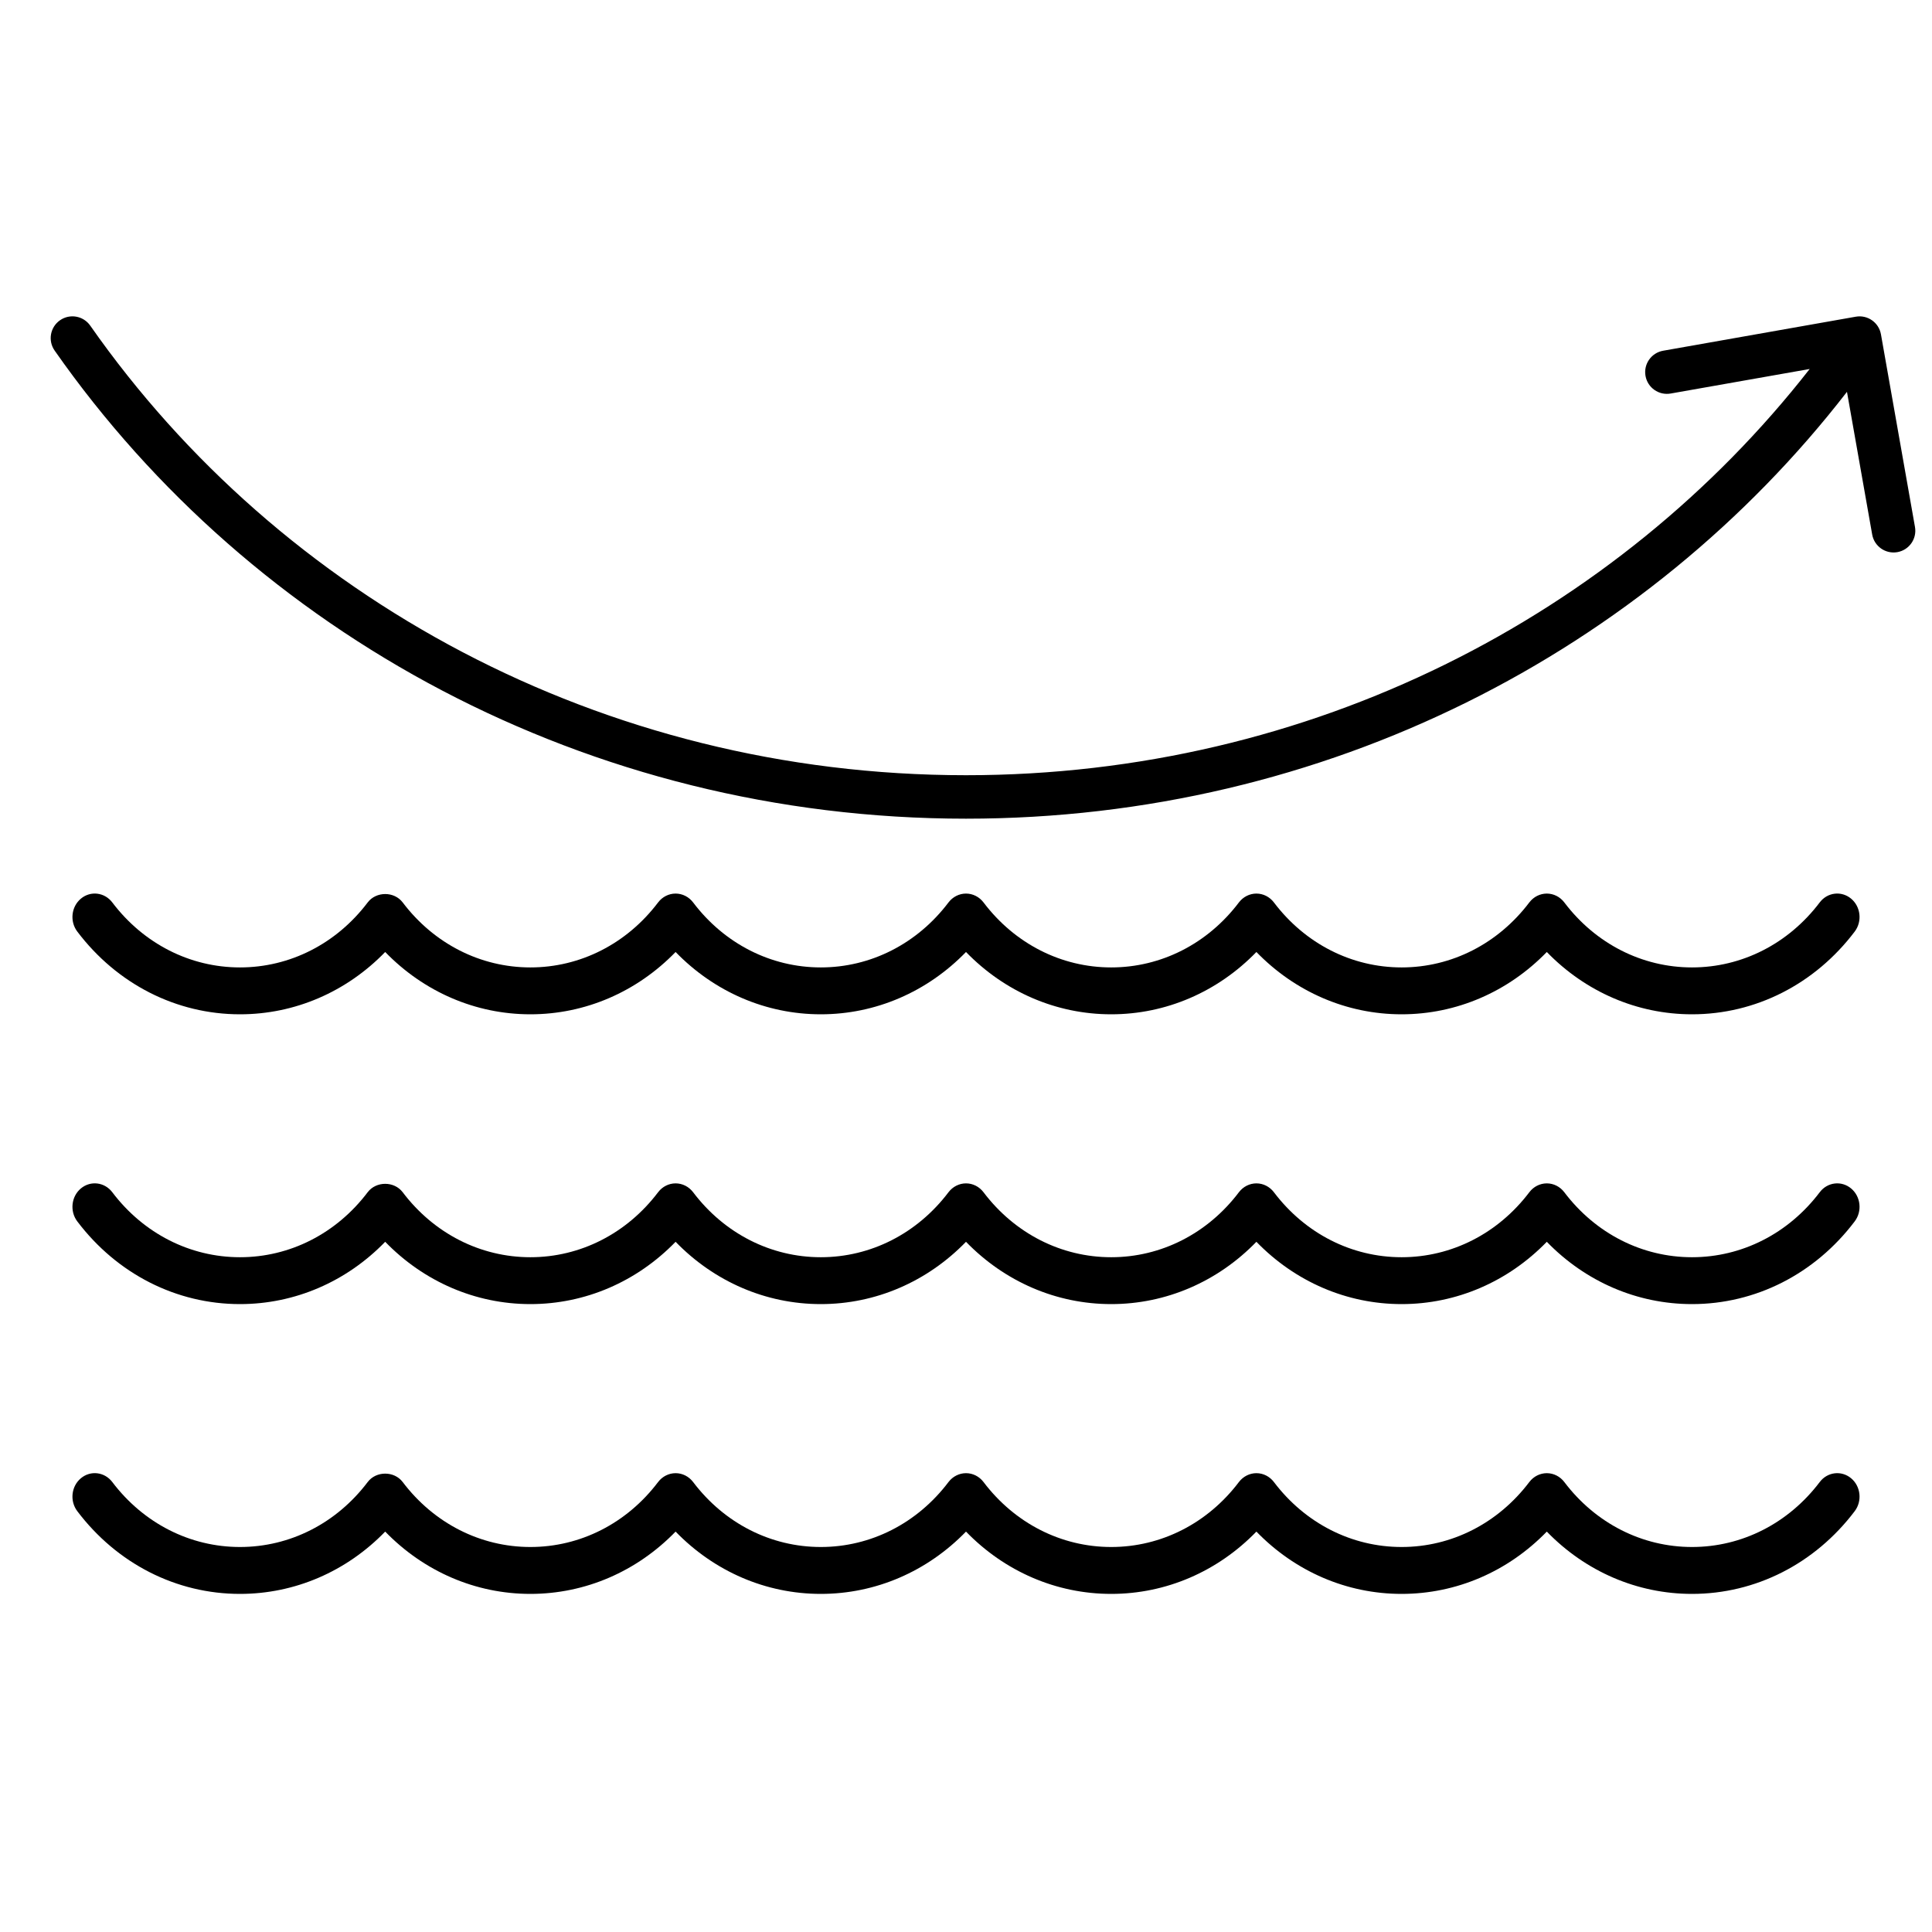
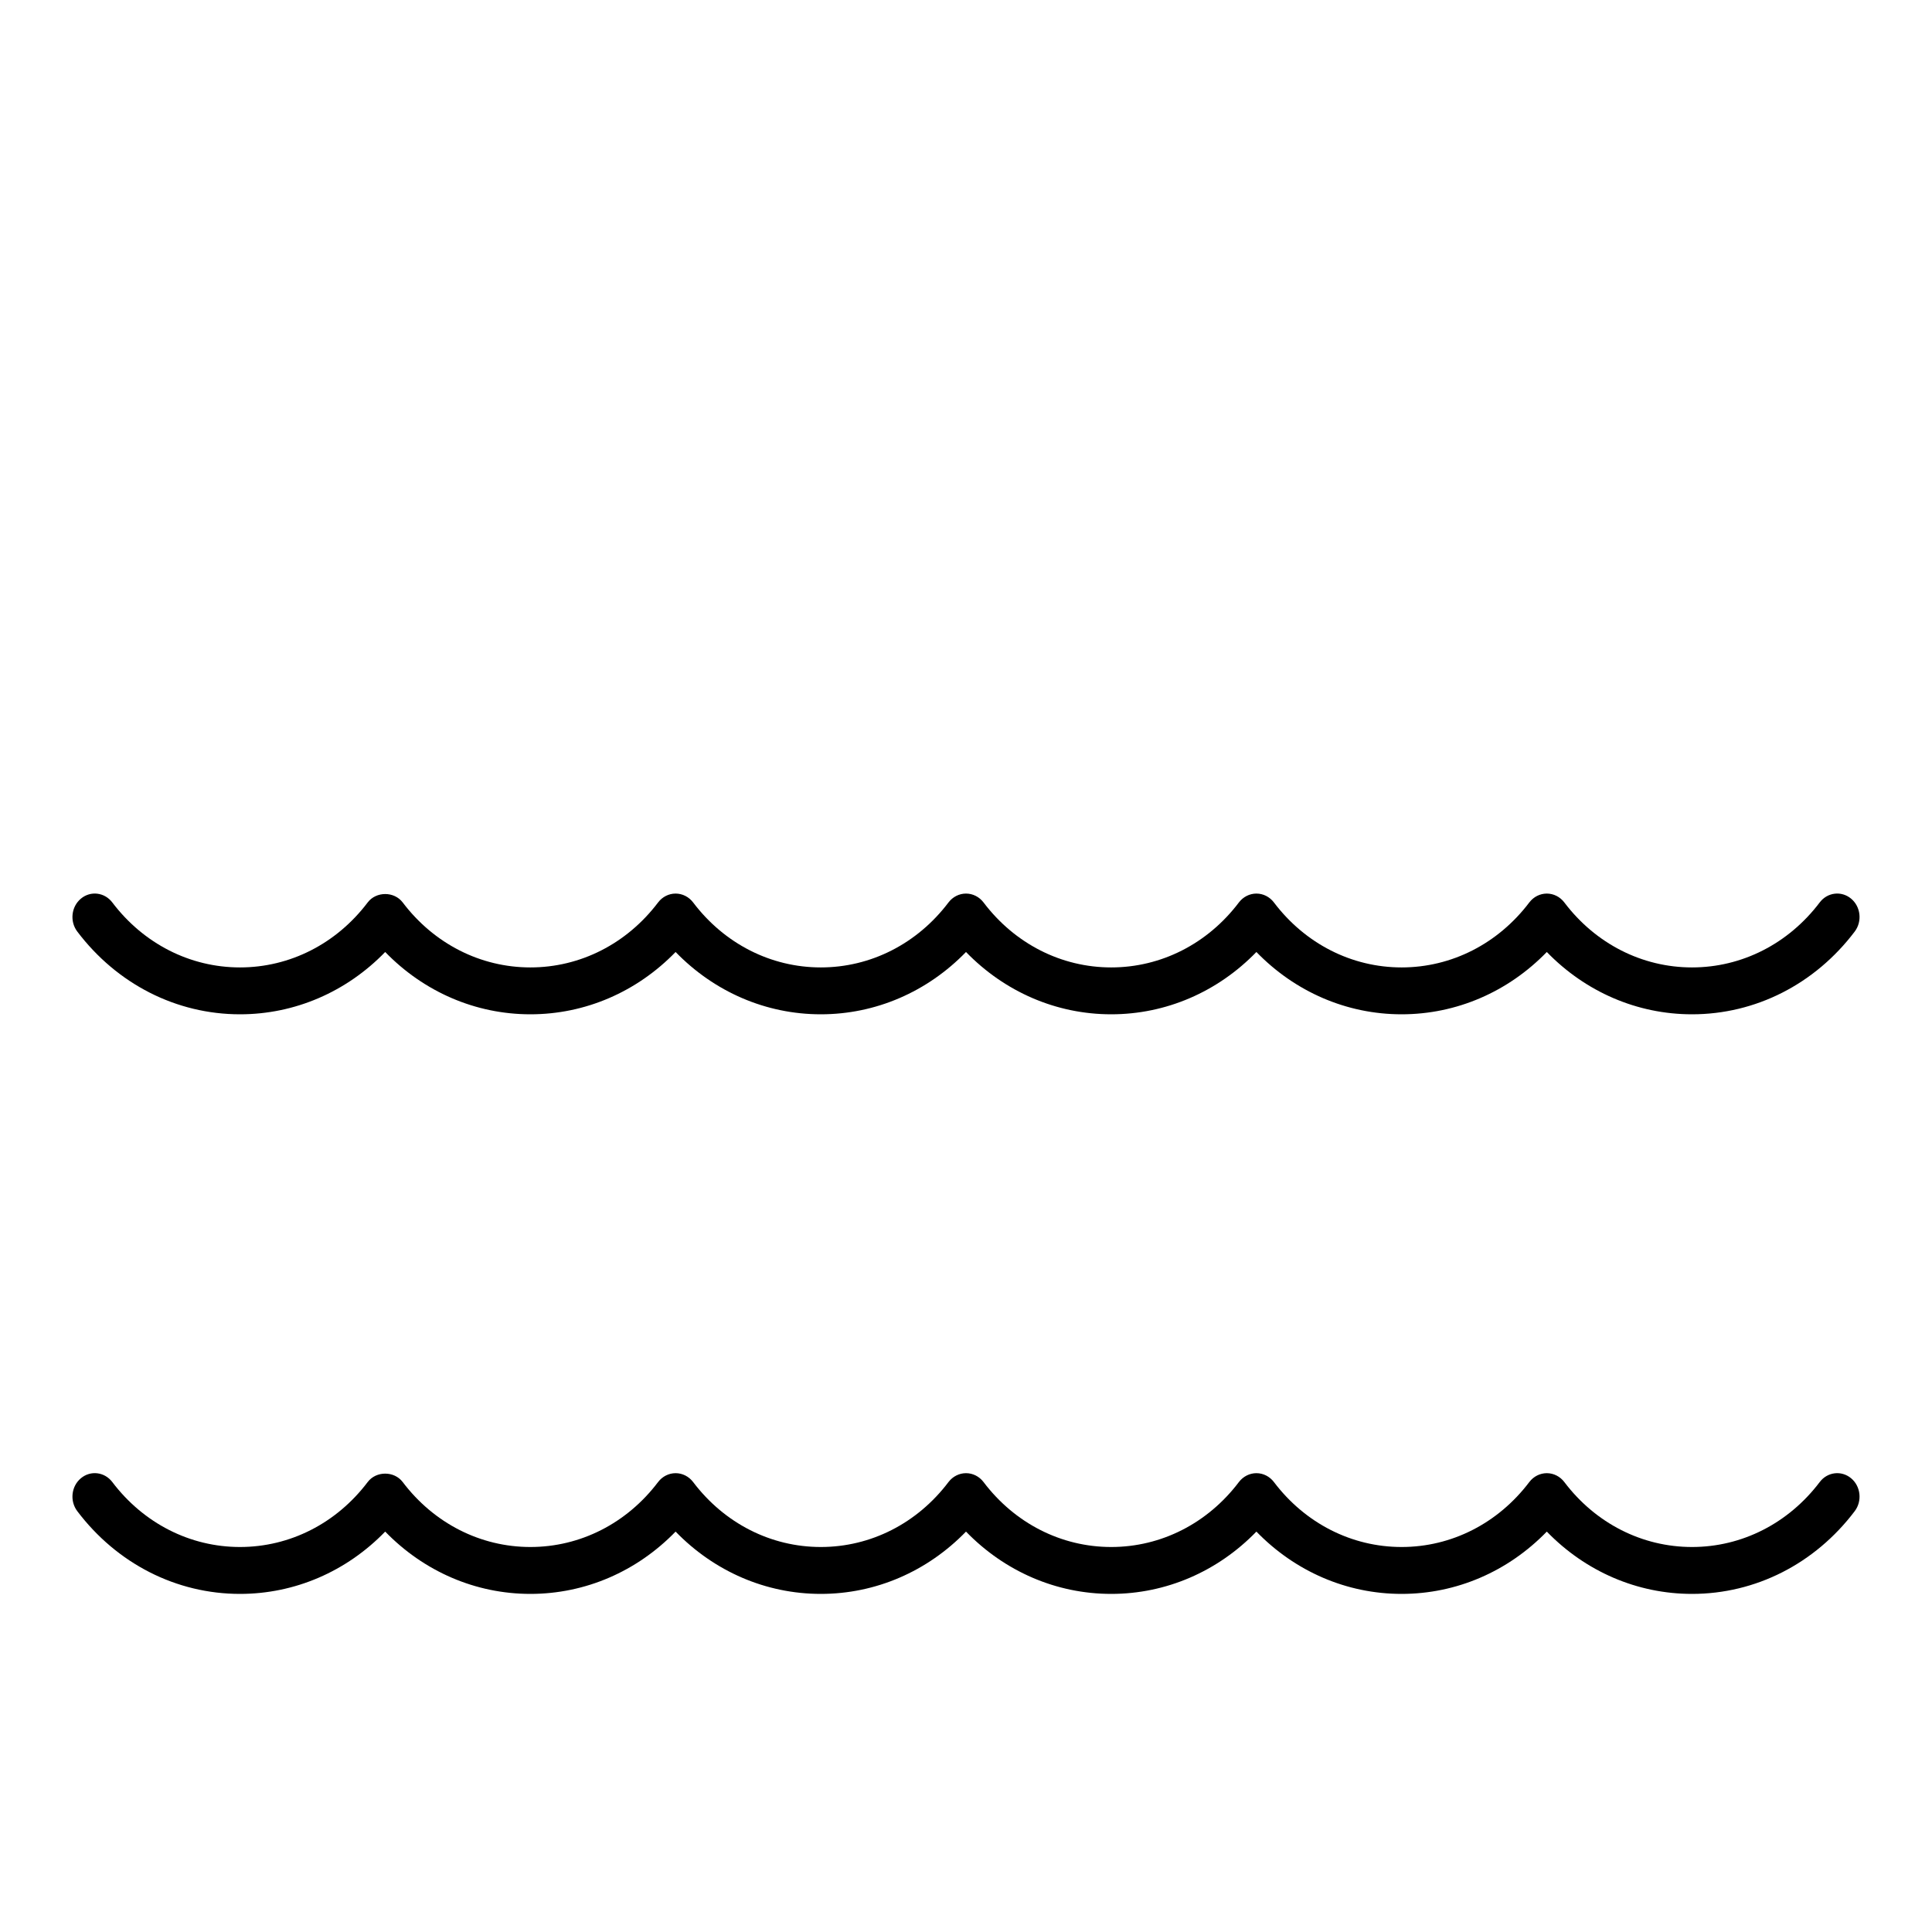
<svg xmlns="http://www.w3.org/2000/svg" fill="none" viewBox="0 0 80 80" height="80" width="80">
  <path fill="black" d="M9.937 66C12.209 66 14.348 65.072 15.95 63.42C17.552 65.071 19.691 66 21.962 66C24.234 66 26.373 65.071 27.975 63.42C29.577 65.072 31.716 66 33.988 66C36.259 66 38.398 65.071 40 63.42C41.602 65.072 43.741 66 46.013 66C48.285 66 50.423 65.071 52.025 63.42C53.627 65.072 55.766 66 58.037 66C60.309 66 62.448 65.071 64.05 63.42C65.652 65.072 67.791 66 70.063 66C72.696 66 75.151 64.752 76.799 62.575C77.117 62.156 77.05 61.545 76.65 61.211C76.249 60.878 75.669 60.947 75.351 61.368C74.056 63.078 72.129 64.058 70.063 64.058C67.996 64.058 66.068 63.078 64.774 61.367C64.599 61.136 64.332 61.001 64.05 61.001C63.768 61.001 63.502 61.136 63.326 61.367C62.031 63.078 60.104 64.058 58.038 64.058C55.971 64.058 54.043 63.078 52.75 61.368C52.574 61.136 52.308 61.001 52.025 61.001C51.744 61.001 51.477 61.136 51.301 61.367C50.007 63.078 48.08 64.058 46.013 64.058C43.946 64.058 42.019 63.078 40.725 61.367C40.55 61.136 40.283 61.001 40.001 61.001C39.718 61.001 39.452 61.136 39.276 61.367C37.982 63.078 36.055 64.058 33.988 64.058C31.921 64.058 29.994 63.078 28.7 61.367C28.524 61.136 28.258 61.001 27.976 61.001C27.694 61.001 27.427 61.136 27.251 61.367C25.957 63.078 24.029 64.058 21.963 64.058C19.896 64.058 17.968 63.078 16.674 61.367C16.323 60.904 15.577 60.904 15.226 61.367C13.932 63.078 12.004 64.058 9.937 64.058C7.871 64.058 5.944 63.078 4.649 61.367C4.33 60.947 3.749 60.877 3.35 61.211C2.949 61.545 2.883 62.155 3.201 62.575C4.848 64.752 7.304 66 9.937 66L9.937 66Z" />
-   <path fill="black" d="M75.351 49.368C74.056 51.078 72.129 52.059 70.062 52.059C67.995 52.059 66.068 51.078 64.774 49.368C64.599 49.136 64.332 49.001 64.05 49.001C63.768 49.001 63.501 49.136 63.326 49.368C62.031 51.078 60.104 52.059 58.037 52.059C55.97 52.059 54.043 51.078 52.75 49.368C52.574 49.136 52.308 49.001 52.025 49.001C51.743 49.001 51.477 49.136 51.301 49.367C50.007 51.078 48.079 52.059 46.013 52.059C43.946 52.059 42.018 51.078 40.724 49.367C40.549 49.136 40.283 49.001 40 49.001C39.718 49.001 39.452 49.136 39.276 49.367C37.981 51.078 36.054 52.059 33.988 52.059C31.921 52.059 29.993 51.078 28.7 49.367C28.524 49.136 28.258 49.001 27.975 49.001C27.693 49.001 27.427 49.136 27.251 49.367C25.956 51.078 24.029 52.059 21.963 52.059C19.895 52.059 17.968 51.078 16.674 49.367C16.323 48.904 15.577 48.904 15.225 49.367C13.931 51.078 12.004 52.059 9.937 52.059C7.871 52.059 5.943 51.078 4.649 49.367C4.33 48.947 3.749 48.877 3.349 49.211C2.95 49.545 2.883 50.155 3.2 50.575C4.848 52.752 7.303 54 9.937 54C12.209 54 14.348 53.071 15.95 51.42C17.552 53.072 19.692 54 21.963 54C24.234 54 26.373 53.071 27.975 51.42C29.577 53.072 31.716 54 33.988 54C36.259 54 38.398 53.071 40 51.42C41.602 53.072 43.741 54 46.013 54C48.285 54 50.423 53.071 52.025 51.42C53.627 53.072 55.766 54 58.038 54C60.309 54 62.448 53.071 64.05 51.42C65.652 53.072 67.791 54 70.063 54C72.697 54 75.152 52.752 76.799 50.575C77.117 50.155 77.05 49.545 76.65 49.211C76.25 48.878 75.669 48.947 75.351 49.368L75.351 49.368Z" />
  <path fill="black" d="M9.937 42C12.209 42 14.348 41.072 15.95 39.42C17.552 41.072 19.691 42 21.963 42C24.234 42 26.373 41.071 27.975 39.42C29.577 41.072 31.716 42 33.988 42C36.259 42 38.398 41.071 40 39.42C41.602 41.072 43.741 42 46.013 42C48.285 42 50.423 41.071 52.025 39.42C53.627 41.072 55.766 42 58.037 42C60.309 42 62.448 41.071 64.05 39.42C65.652 41.072 67.791 42 70.063 42C72.696 42 75.151 40.752 76.799 38.575C77.117 38.155 77.05 37.545 76.65 37.211C76.249 36.877 75.669 36.947 75.351 37.367C74.056 39.078 72.129 40.059 70.063 40.059C67.996 40.059 66.068 39.078 64.774 37.367C64.599 37.136 64.332 37.001 64.05 37.001C63.768 37.001 63.502 37.136 63.326 37.367C62.031 39.078 60.104 40.059 58.038 40.059C55.971 40.059 54.043 39.078 52.75 37.368C52.574 37.136 52.308 37.001 52.025 37.001C51.744 37.001 51.477 37.136 51.301 37.367C50.007 39.078 48.079 40.059 46.013 40.059C43.946 40.059 42.018 39.078 40.725 37.367C40.549 37.136 40.283 37.001 40 37.001C39.718 37.001 39.452 37.136 39.276 37.367C37.982 39.078 36.054 40.059 33.988 40.059C31.921 40.059 29.993 39.078 28.7 37.367C28.524 37.136 28.258 37.001 27.975 37.001C27.693 37.001 27.427 37.136 27.251 37.367C25.957 39.078 24.029 40.059 21.963 40.059C19.896 40.059 17.968 39.078 16.674 37.367C16.323 36.904 15.577 36.905 15.226 37.367C13.932 39.078 12.004 40.059 9.937 40.059C7.871 40.059 5.944 39.078 4.649 37.367C4.33 36.947 3.749 36.877 3.35 37.211C2.949 37.545 2.883 38.155 3.201 38.575C4.849 40.752 7.304 42 9.938 42L9.937 42Z" />
-   <path fill="black" d="M76.843 13.114C77.333 13.027 77.799 13.354 77.886 13.843L79.295 21.82C79.382 22.309 79.055 22.776 78.566 22.863C78.076 22.949 77.609 22.622 77.523 22.133L76.479 16.225C68.173 26.959 54.92 33.9 40 33.9C24.301 33.9 10.449 26.217 2.262 14.516C1.977 14.108 2.076 13.547 2.484 13.262C2.891 12.977 3.452 13.076 3.737 13.484C11.592 24.71 24.897 32.1 40 32.1C54.282 32.1 66.957 25.491 74.935 15.279L69.18 16.295C68.69 16.382 68.224 16.055 68.137 15.566C68.05 15.076 68.377 14.609 68.867 14.523L76.843 13.114Z" clip-rule="evenodd" fill-rule="evenodd" />
</svg>